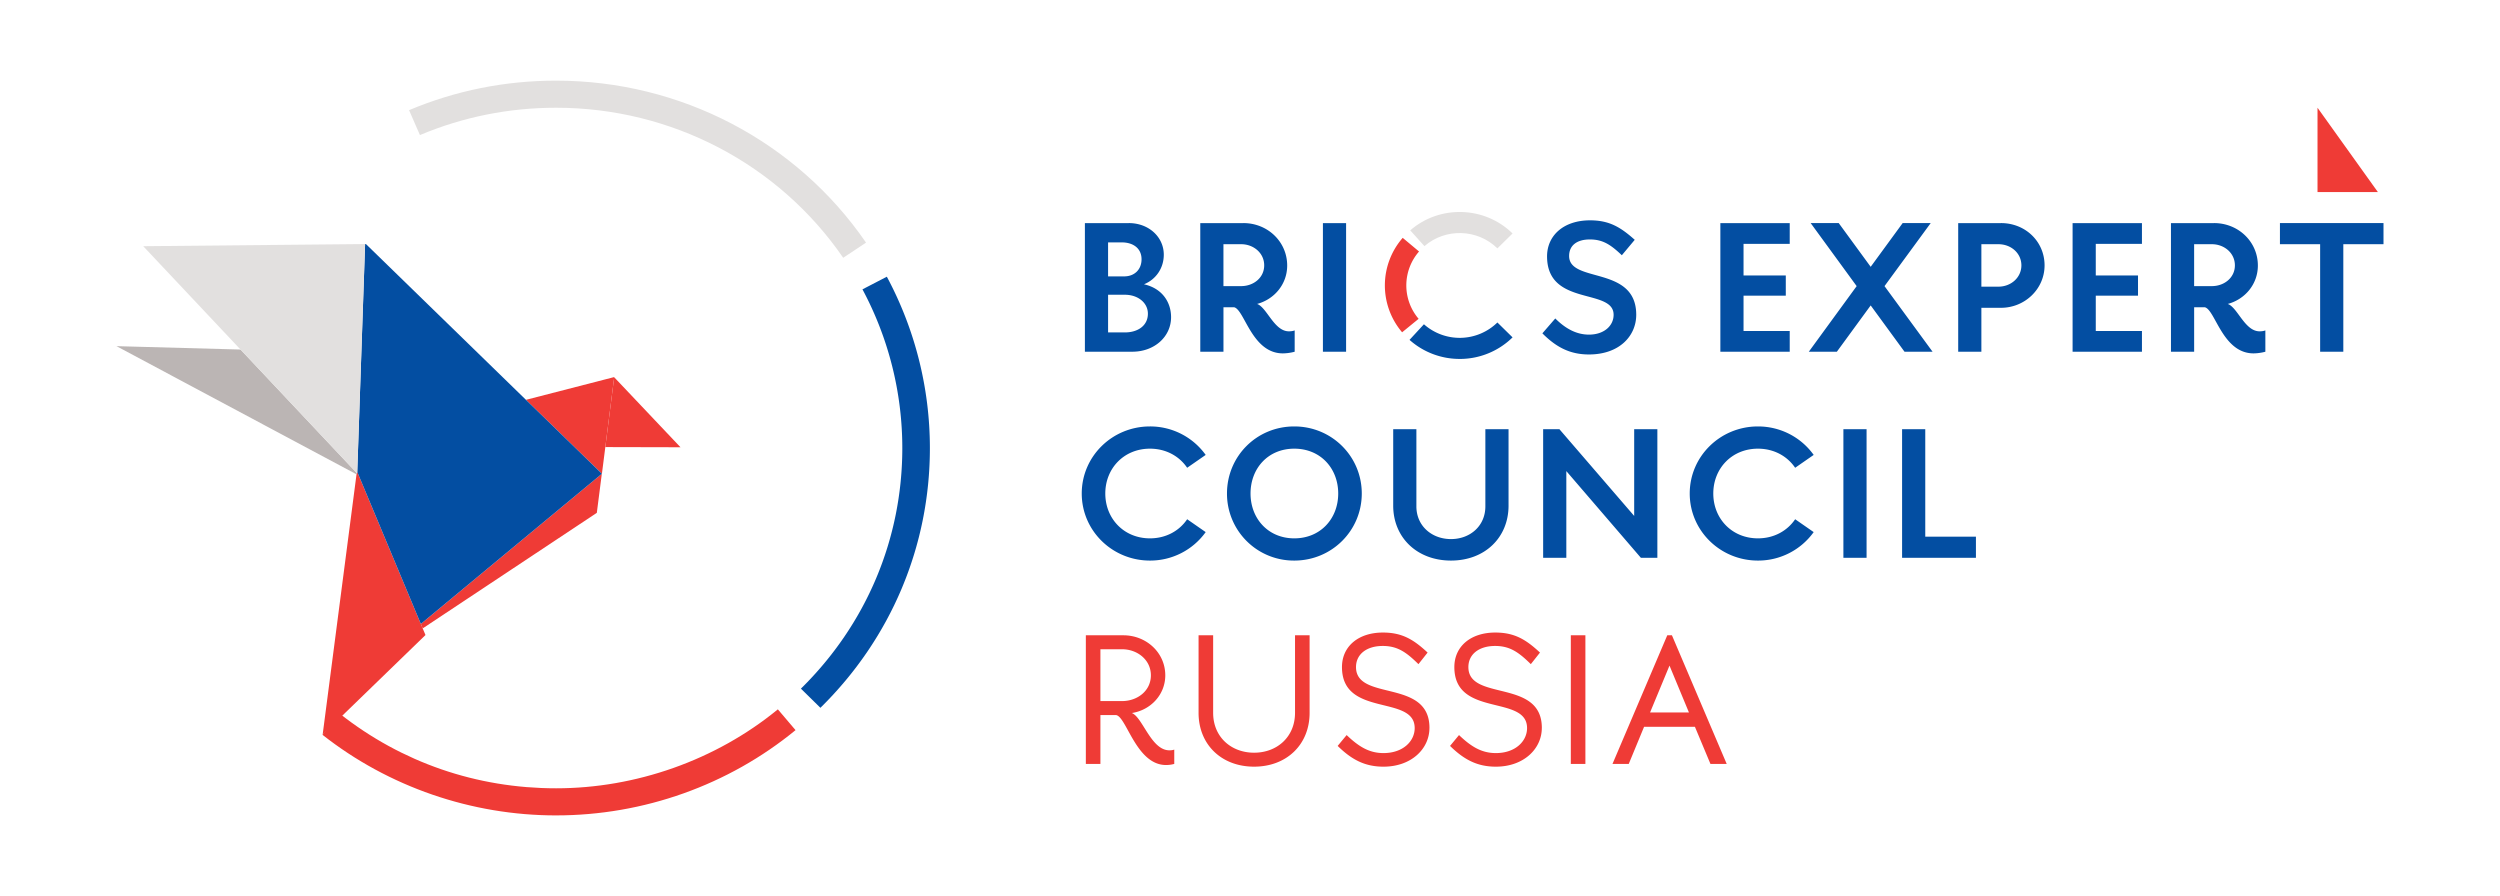
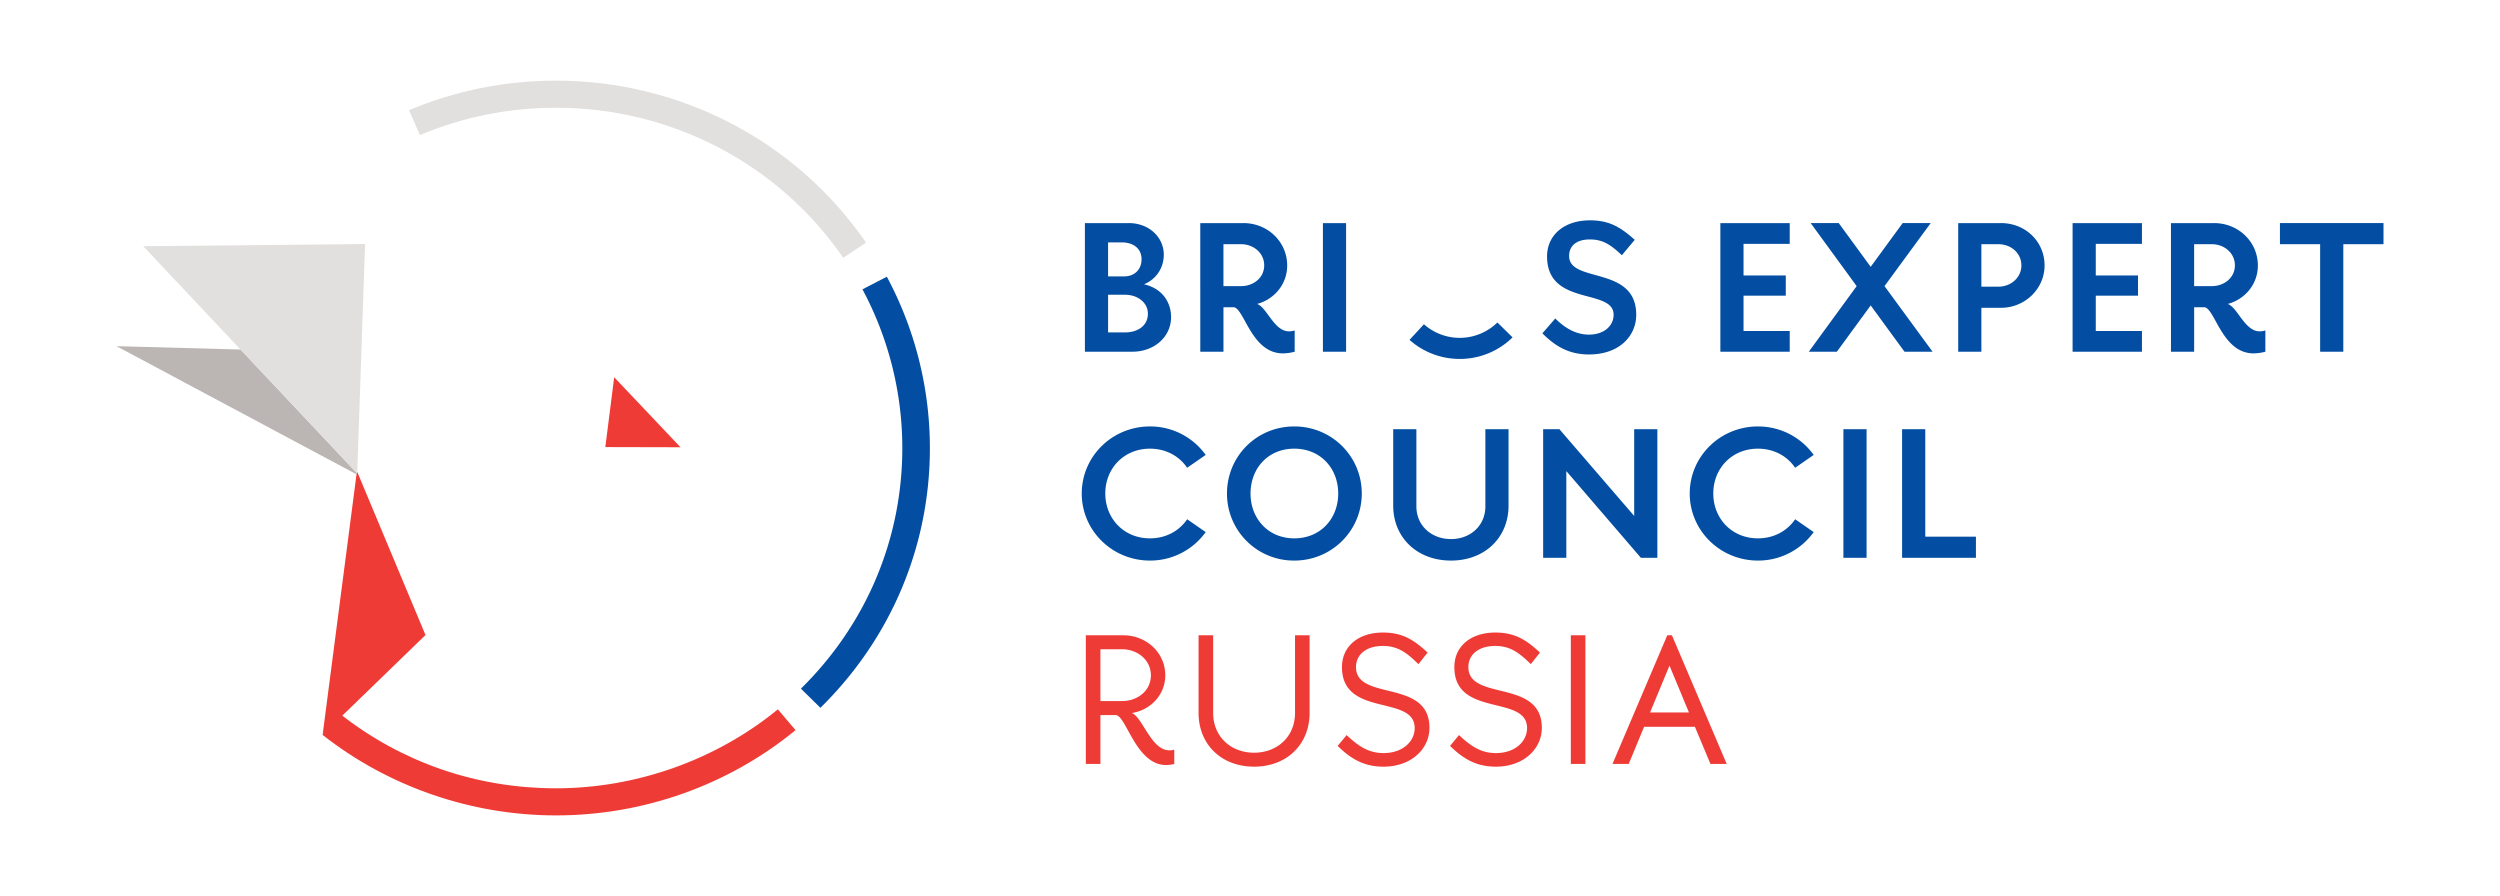
<svg xmlns="http://www.w3.org/2000/svg" viewBox="0 0 279 100" fill="none">
  <path fill-rule="evenodd" clip-rule="evenodd" d="m75.943 49.914-7.398-7.813-.03.23-.962 7.563 8.39.02Z" fill="#EF3B36" />
-   <path fill-rule="evenodd" clip-rule="evenodd" d="m58.695 44.62 8.474 8.25-.004.005.008.009.38-2.99.963-7.563.031-.25-9.852 2.54ZM67.163 52.876l-.095.078-20.103 16.674.209.5 19.431-12.896.558-4.356Z" fill="#EF3B36" />
  <path d="m39.872 52.672-.085.265-3.781 29.056L47.484 70.87l-.31-.742-.21-.5-7.009-16.756-.083-.2Z" fill="#EF3B36" />
-   <path d="m58.696 44.62-17.86-17.385-.09.001-.875 25.436.084.2 7.009 16.756 20.103-16.673.098-.08.005-.005-8.474-8.25Z" fill="#034EA2" />
  <path fill-rule="evenodd" clip-rule="evenodd" d="M39.83 52.802 26.846 39.009 13 38.631l26.788 14.306.043-.135Z" fill="#BBB5B4" />
  <path fill-rule="evenodd" clip-rule="evenodd" d="m39.828 52.801.042-.129.875-25.436-24.76.24L26.842 39.01l12.985 13.792Z" fill="#E2E0DF" />
  <path d="M62.064 91c-9.45 0-18.708-3.193-26.068-8.991l1.924-2.36c6.915 5.447 15.262 8.326 24.143 8.326 8.88 0 17.823-3.13 24.747-8.813l1.972 2.322c-7.476 6.136-16.965 9.515-26.72 9.515h.002Z" fill="#EF3B36" />
  <path d="m91.559 78.992-2.176-2.139C96.679 69.68 100.698 60.144 100.698 50a37.543 37.543 0 0 0-4.447-17.708l2.72-1.412A40.537 40.537 0 0 1 103.776 50c0 10.951-4.339 21.248-12.217 28.99v.002Z" fill="#034EA2" />
  <path d="M94.1 28.768c-7.207-10.485-19.183-16.744-32.038-16.744-5.276 0-10.39 1.026-15.198 3.05l-1.212-2.78C50.846 10.108 56.367 9 62.062 9 75.94 9 88.87 15.757 96.648 27.076L94.1 28.77v-.002Z" fill="#E2E0DF" />
  <path d="M125.977 24.897c2.233 0 3.902 1.558 3.902 3.528 0 1.497-.877 2.768-2.212 3.301 2.086.471 3.025 2.05 3.025 3.67 0 2.196-1.877 3.855-4.319 3.855h-5.299V24.898h4.903Zm-2.315 5.948h1.794c1.169 0 1.941-.78 1.941-1.908 0-1.21-.919-1.886-2.212-1.886h-1.523v3.794Zm0 6.254h1.878c1.418 0 2.565-.738 2.565-2.091 0-1.231-1.127-2.113-2.565-2.113h-1.878v4.204ZM138.768 24.897c2.691 0 4.882 2.072 4.882 4.738 0 2.05-1.398 3.752-3.359 4.286 1.086.37 1.899 3.055 3.547 3.055.209 0 .418-.02.648-.102v2.379a5.332 5.332 0 0 1-1.314.184c-3.464 0-4.277-4.88-5.445-5.147h-1.189v4.963h-2.587V24.898h4.82-.003Zm-2.232 7.034h1.982c1.356 0 2.566-.922 2.566-2.317 0-1.396-1.21-2.36-2.566-2.36h-1.982V31.932ZM147.637 39.253V24.899h2.587v14.354h-2.587ZM173.569 35.54c1.211 1.21 2.442 1.804 3.756 1.804 1.71 0 2.754-1.004 2.754-2.214 0-3.014-7.427-.882-7.427-6.52 0-2.297 1.815-4.02 4.798-4.02 2.149 0 3.4.759 4.987 2.174l-1.44 1.722c-1.231-1.169-2.107-1.763-3.567-1.763s-2.316.676-2.316 1.845c0 3.076 7.49 1.026 7.49 6.562 0 2.337-1.857 4.429-5.279 4.429-2.024 0-3.589-.739-5.194-2.359l1.439-1.661-.001.001ZM199.733 39.253h-7.741V24.899h7.741v2.317h-5.154v3.528h4.715V33h-4.715v3.936h5.154v2.318-.001ZM210.312 31.931l5.363 7.322h-3.13l-3.776-5.168-3.776 5.168h-3.13l5.341-7.322-5.132-7.034h3.13l3.567 4.88 3.567-4.88h3.13l-5.154 7.034ZM223.313 24.897c2.732 0 4.861 2.072 4.861 4.717 0 2.644-2.211 4.737-4.861 4.737h-2.191v4.902h-2.587V24.898h4.778Zm-2.191 7.095h1.899c1.418 0 2.567-1.026 2.567-2.378 0-1.353-1.148-2.36-2.567-2.36h-1.899v4.738ZM239.041 39.253h-7.74V24.899h7.74v2.317h-5.153v3.528h4.714V33h-4.714v3.936h5.153v2.318-.001ZM247.096 24.897c2.691 0 4.882 2.072 4.882 4.738 0 2.05-1.398 3.752-3.359 4.286 1.086.37 1.899 3.055 3.548 3.055.208 0 .417-.02.647-.102v2.379a5.332 5.332 0 0 1-1.314.184c-3.464 0-4.277-4.88-5.445-5.147h-1.189v4.963h-2.587V24.898h4.82-.003Zm-2.231 7.034h1.982c1.356 0 2.567-.922 2.567-2.317 0-1.396-1.211-2.36-2.567-2.36h-1.982V31.932ZM266 27.256h-4.486v11.997h-2.587V27.256h-4.486v-2.359h11.557v2.359H266ZM132.488 52.205c-.876-1.292-2.358-2.133-4.151-2.133-2.921 0-4.986 2.215-4.986 5.004 0 2.789 2.066 5.004 4.986 5.004 1.793 0 3.275-.841 4.151-2.133l2.066 1.435a7.619 7.619 0 0 1-6.217 3.178c-4.214 0-7.614-3.342-7.614-7.485 0-4.144 3.4-7.485 7.614-7.485a7.62 7.62 0 0 1 6.217 3.179l-2.066 1.434v.002ZM144.442 47.59c4.193 0 7.532 3.343 7.532 7.485s-3.339 7.485-7.532 7.485a7.463 7.463 0 0 1-7.51-7.485c0-4.144 3.296-7.485 7.51-7.485Zm0 12.49c2.941 0 4.903-2.215 4.903-5.004 0-2.79-1.961-5.004-4.903-5.004-2.942 0-4.882 2.215-4.882 5.004 0 2.789 1.961 5.004 4.882 5.004ZM168.354 56.429c0 3.547-2.629 6.131-6.425 6.131s-6.447-2.584-6.447-6.131v-8.532h2.587v8.614c0 2.194 1.732 3.65 3.86 3.65s3.838-1.456 3.838-3.65v-8.614h2.587v8.532ZM184.961 62.253h-1.836l-8.323-9.68v9.68h-2.587V47.898h1.815l8.345 9.68v-9.68h2.587v14.355h-.001ZM200.34 52.205c-.877-1.292-2.358-2.133-4.152-2.133-2.921 0-4.985 2.215-4.985 5.004 0 2.789 2.066 5.004 4.985 5.004 1.794 0 3.275-.841 4.152-2.133l2.066 1.435a7.62 7.62 0 0 1-6.218 3.178c-4.213 0-7.614-3.342-7.614-7.485 0-4.144 3.401-7.485 7.614-7.485 2.567 0 4.84 1.251 6.218 3.179l-2.066 1.434v.002ZM205.723 62.253V47.898h2.587v14.355h-2.587ZM220.514 62.253h-8.241V47.898h2.587v11.997h5.654v2.359-.001Z" fill="#034EA2" />
  <path d="M122.806 79.798v5.455h-1.626V70.899h4.193c2.545 0 4.673 1.927 4.673 4.47 0 2.132-1.607 3.876-3.734 4.204 1.21.471 2.149 4.163 4.193 4.163.187 0 .376-.02.543-.082v1.599a3.417 3.417 0 0 1-.918.123c-3.381 0-4.444-5.578-5.633-5.578h-1.691Zm2.42-1.558c1.69 0 3.213-1.128 3.213-2.871s-1.523-2.912-3.213-2.912h-2.42v5.783h2.42ZM146.152 79.552c0 3.547-2.567 6.008-6.196 6.008-3.63 0-6.196-2.46-6.196-6.008v-8.655h1.627v8.655c0 2.706 2.024 4.45 4.569 4.45s4.569-1.743 4.569-4.45v-8.655h1.627v8.655ZM159.526 81.234c0 2.338-2.024 4.327-5.132 4.327-2.086 0-3.568-.8-5.111-2.317l1.002-1.21c1.314 1.252 2.482 2.01 4.11 2.01 2.191 0 3.484-1.333 3.484-2.789 0-3.774-8.115-1.149-8.115-6.808 0-2.318 1.835-3.855 4.569-3.855 2.17 0 3.442.8 4.987 2.235l-1.022 1.292c-1.335-1.312-2.317-2.03-3.985-2.03-1.794 0-2.983.922-2.983 2.358 0 3.855 8.198 1.251 8.198 6.788l-.002-.001ZM172.067 81.234c0 2.338-2.024 4.327-5.132 4.327-2.086 0-3.567-.8-5.111-2.317l1.002-1.21c1.314 1.252 2.482 2.01 4.11 2.01 2.191 0 3.484-1.333 3.484-2.789 0-3.774-8.115-1.149-8.115-6.808 0-2.318 1.835-3.855 4.569-3.855 2.17 0 3.442.8 4.987 2.235l-1.022 1.292c-1.335-1.312-2.317-2.03-3.985-2.03-1.794 0-2.983.922-2.983 2.358 0 3.855 8.198 1.251 8.198 6.788l-.002-.001ZM176.93 85.253h-1.627V70.899h1.627v14.354ZM179.954 85.253l6.113-14.354h.521l6.112 14.354h-1.815l-1.732-4.142h-5.674l-1.711 4.142h-1.815.001Zm4.193-5.742h4.339l-2.17-5.229-2.169 5.229Z" fill="#EF3B36" />
-   <path fill-rule="evenodd" clip-rule="evenodd" d="m265.371 21.434-6.736-9.41v9.411h6.736Z" fill="#EF3B36" />
-   <path d="M167.11 27.719c-2.219-2.181-5.795-2.29-8.143-.25l-1.586-1.762c3.293-2.863 8.31-2.71 11.42.348l-1.692 1.664h.001Z" fill="#E2E0DF" />
-   <path d="M156.476 37.084a8.072 8.072 0 0 1 .066-10.54l1.823 1.524a5.752 5.752 0 0 0-.047 7.513l-1.842 1.503Z" fill="#EF3B36" />
  <path d="M162.9 40.056a8.386 8.386 0 0 1-5.597-2.126l1.608-1.742a6.013 6.013 0 0 0 8.198-.2l1.693 1.663a8.4 8.4 0 0 1-5.902 2.407v-.002Z" fill="#034EA2" />
</svg>